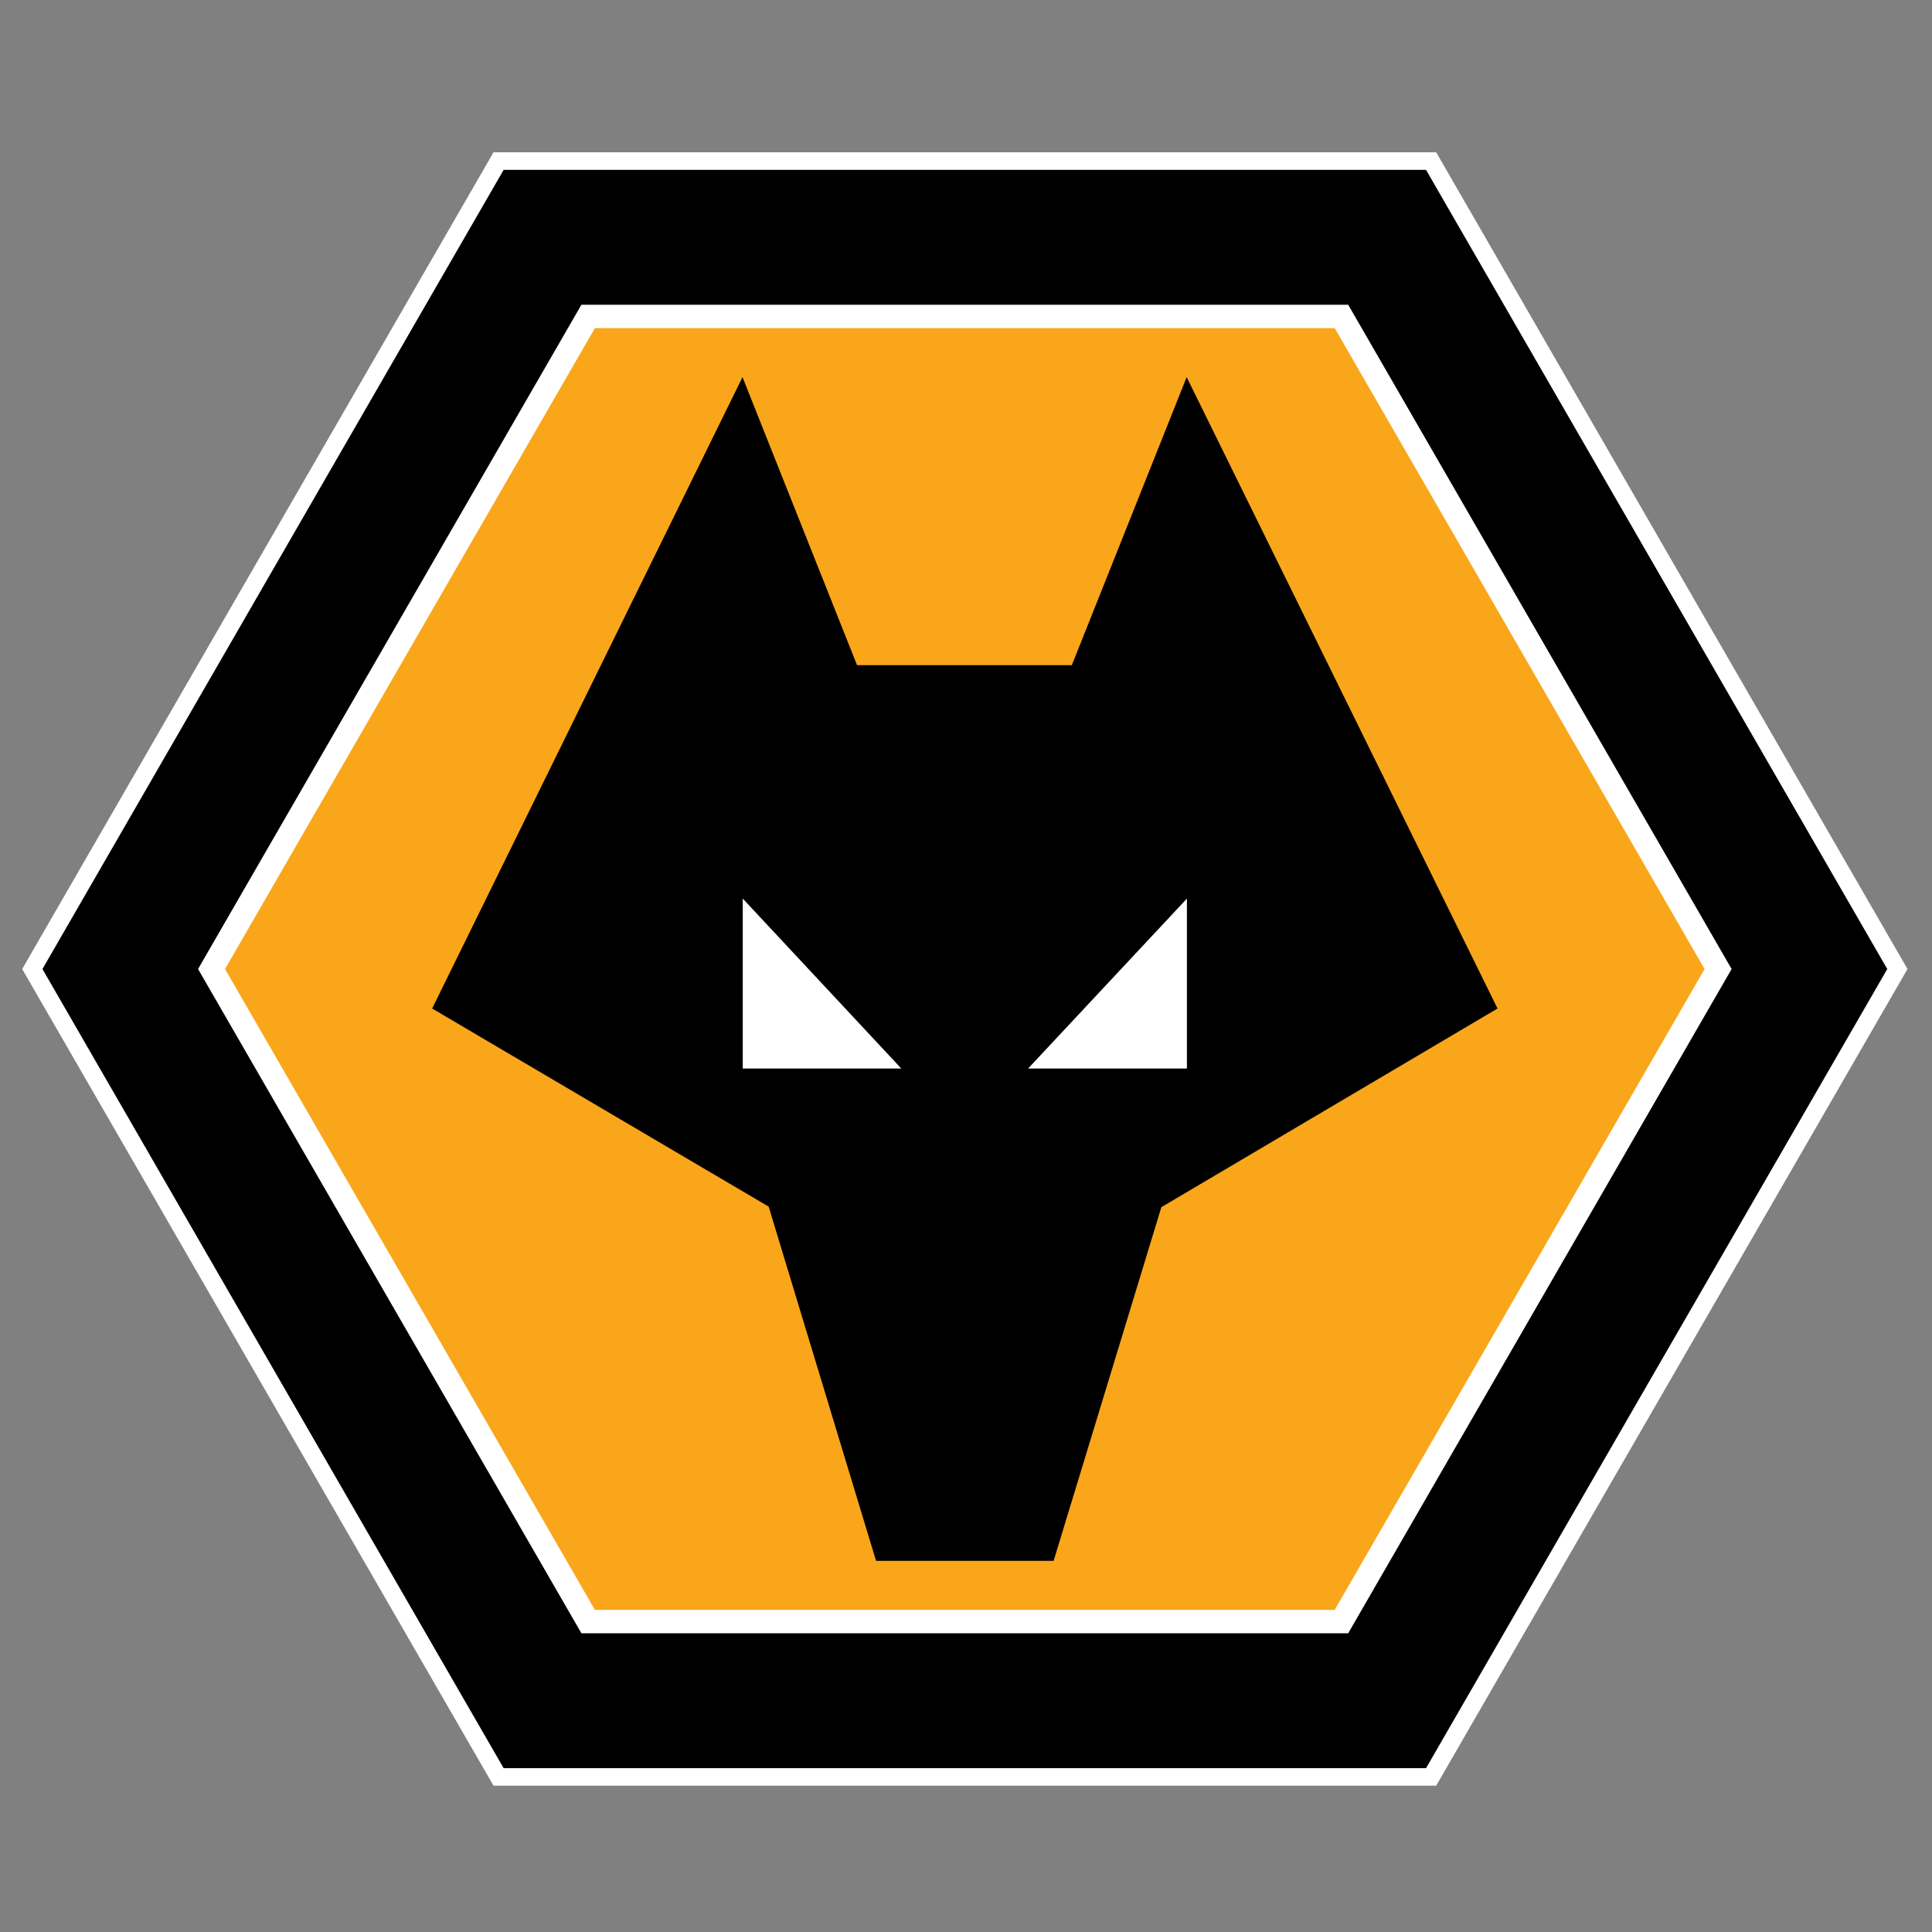
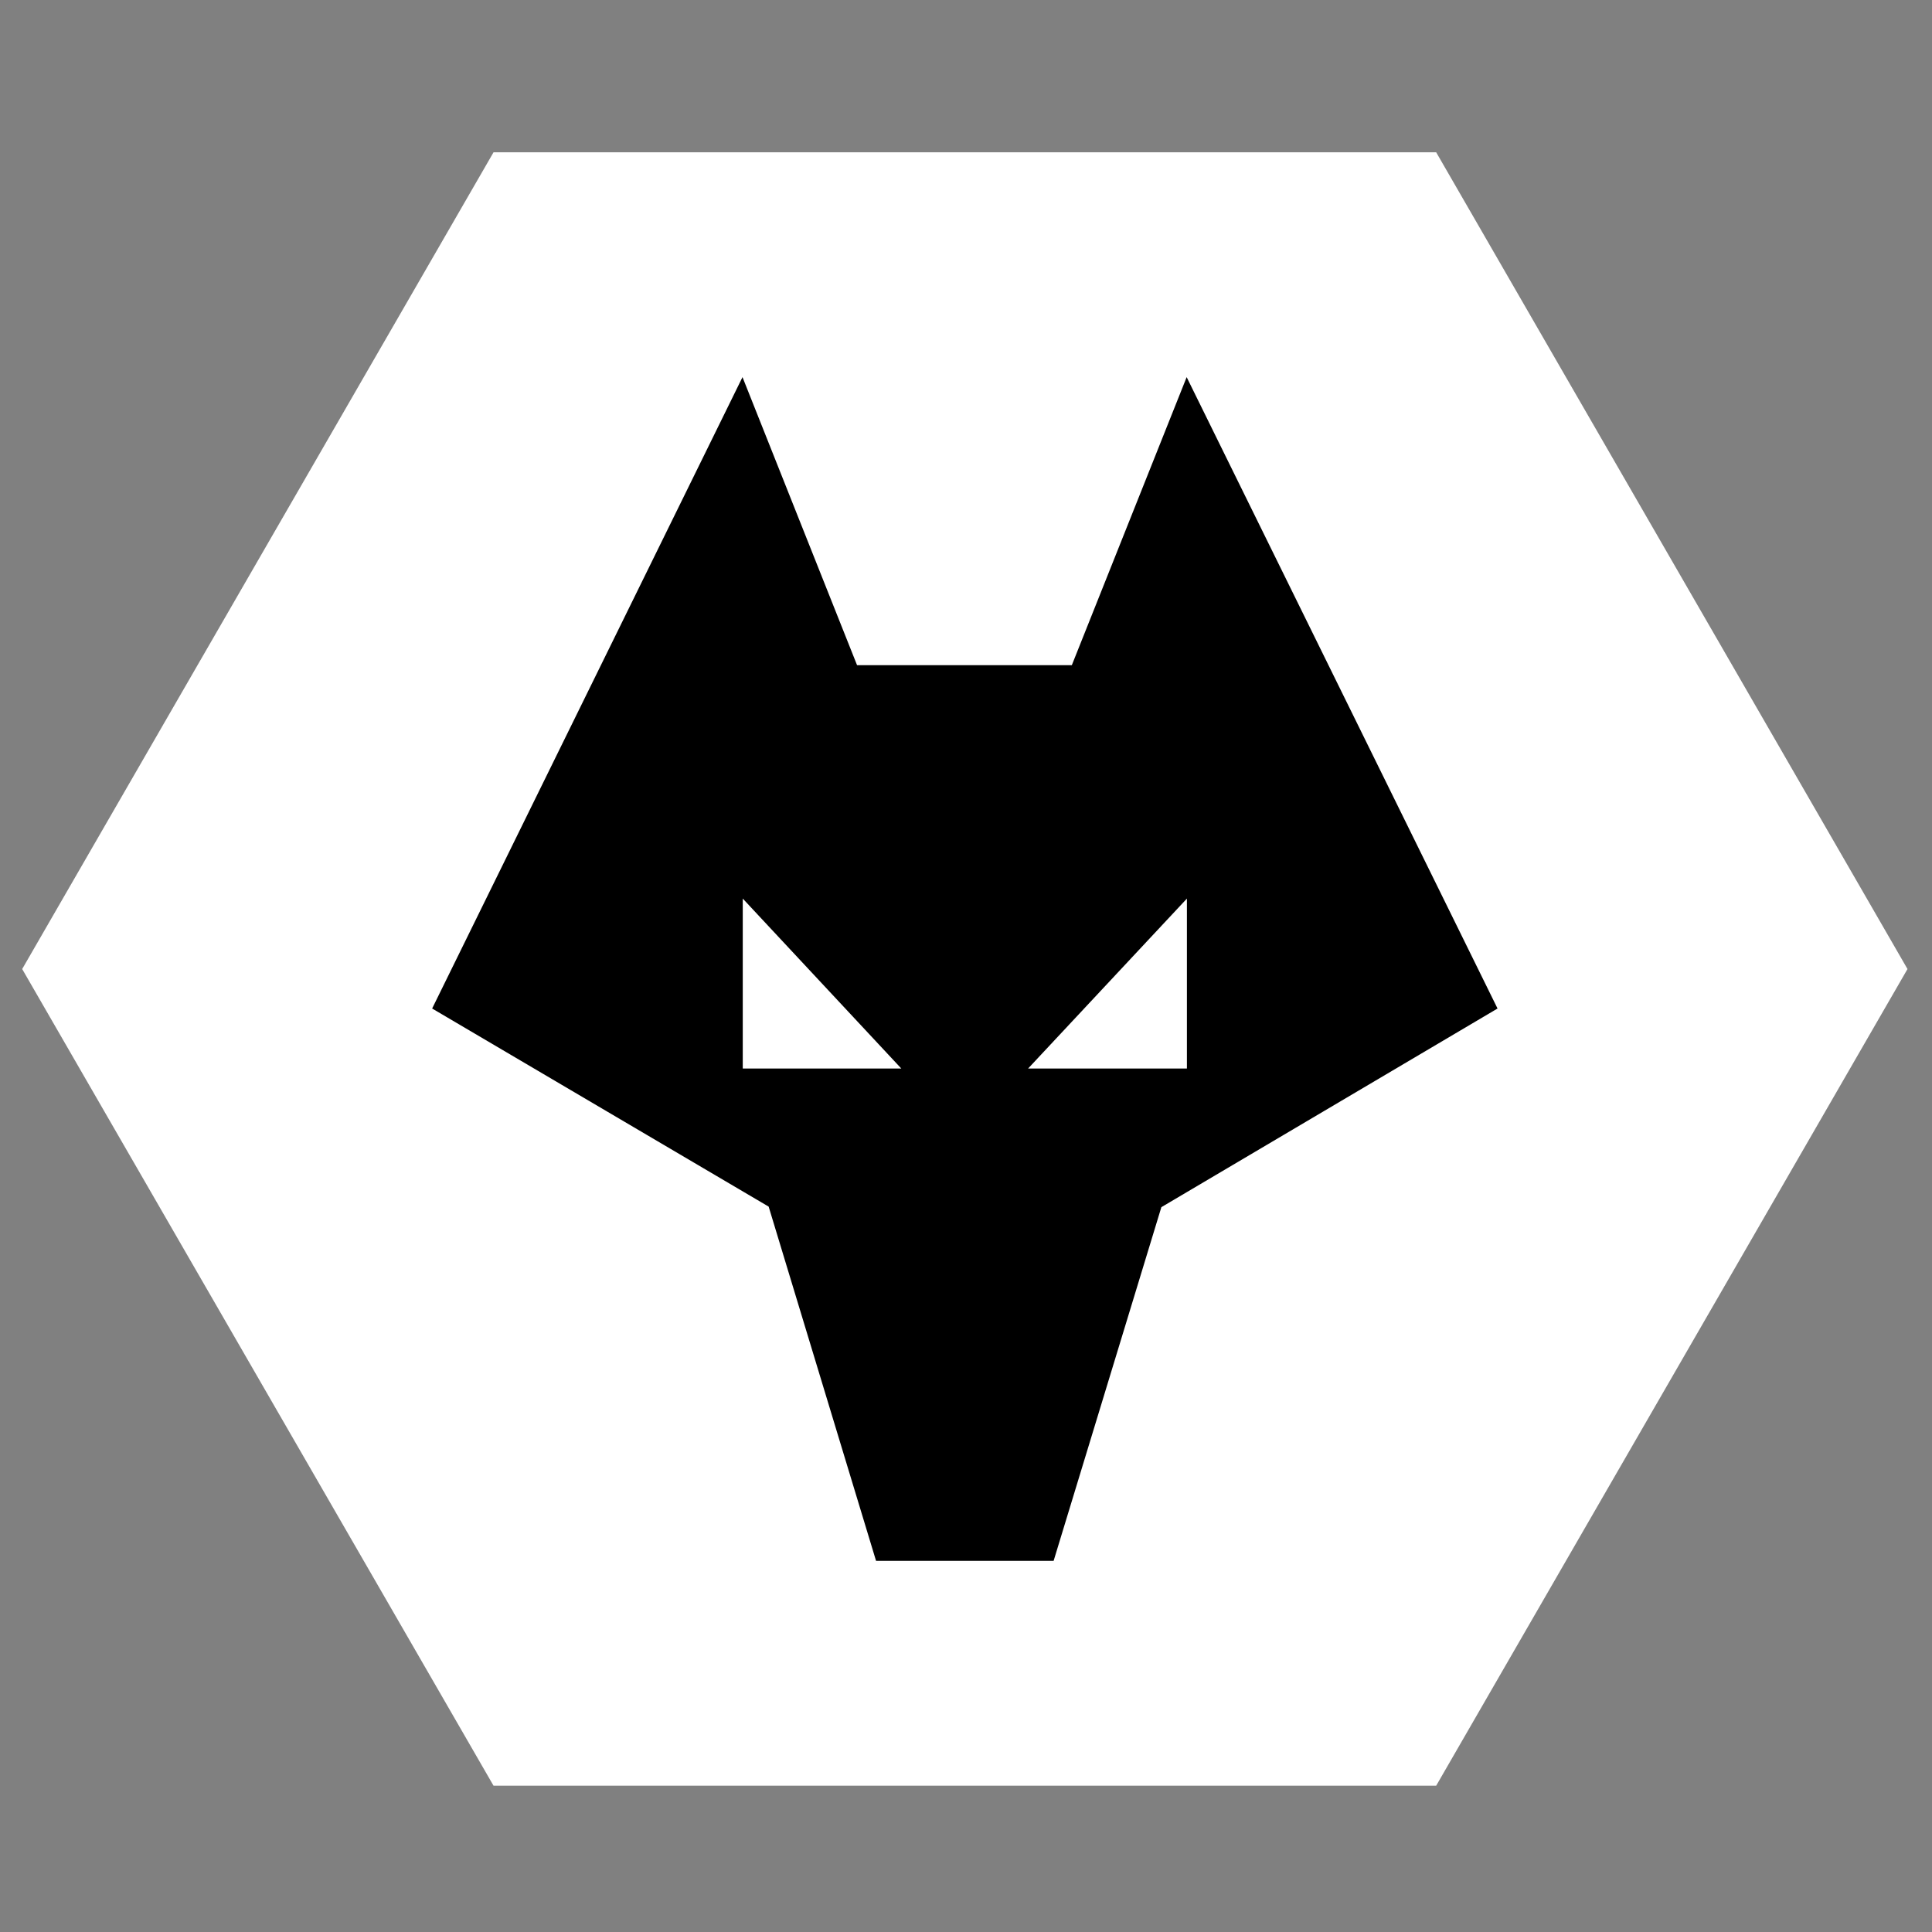
<svg xmlns="http://www.w3.org/2000/svg" version="1.1" id="Слой_1" x="0px" y="0px" viewBox="0 0 1024 1024" style="enable-background:new 0 0 1024 1024;" xml:space="preserve">
  <rect x="0" y="0" width="1024" height="1024" fill="#808080" stroke="none" />
  <g>
    <polygon style="fill-rule:evenodd;clip-rule:evenodd;fill:#FFFFFF;" points="261.574,80.73 11.757,513.606    261.574,946.448 761.211,946.448 1011.01,513.606 761.211,80.73  " />
-     <path style="fill-rule:evenodd;clip-rule:evenodd;" d="M755.832,90.03   c2.644,4.576,241.812,419.019,244.457,423.578   c-2.644,4.56-241.812,418.984-244.457,423.56H266.937   c-2.627-4.574-241.814-419.002-244.439-423.56   c2.625-4.559,241.812-419.002,244.439-423.578H755.832L755.832,90.03z" />
    <polygon style="fill-rule:evenodd;clip-rule:evenodd;fill:#FFFFFF;" points="308.167,161.51 104.974,513.607    308.167,865.669 714.566,865.669 917.792,513.607 714.566,161.51  " />
-     <path style="fill-rule:evenodd;clip-rule:evenodd;fill:#FAA61A;" d="M707.416,173.909   c3.485,6.036,192.579,333.68,196.044,339.699   c-3.466,6.036-192.559,333.625-196.044,339.661H315.313   c-3.466-6.036-192.561-333.625-196.045-339.661   c3.483-6.017,192.579-333.663,196.045-339.699H707.416L707.416,173.909z" />
    <polygon style="fill-rule:evenodd;clip-rule:evenodd;" points="454.264,352.568 568.084,352.568    628.953,199.886 793.724,534.533 615.55,639.822 558.437,827.294 464.329,827.294    407.4,639.531 229.043,534.533 393.541,199.886  " />
    <polygon style="fill-rule:evenodd;clip-rule:evenodd;fill:#FFFFFF;" points="629.089,476.271 629.089,566.335    544.919,566.335  " />
    <polygon style="fill-rule:evenodd;clip-rule:evenodd;fill:#FFFFFF;" points="393.678,566.335 393.678,476.271    477.702,566.335  " />
  </g>
</svg>